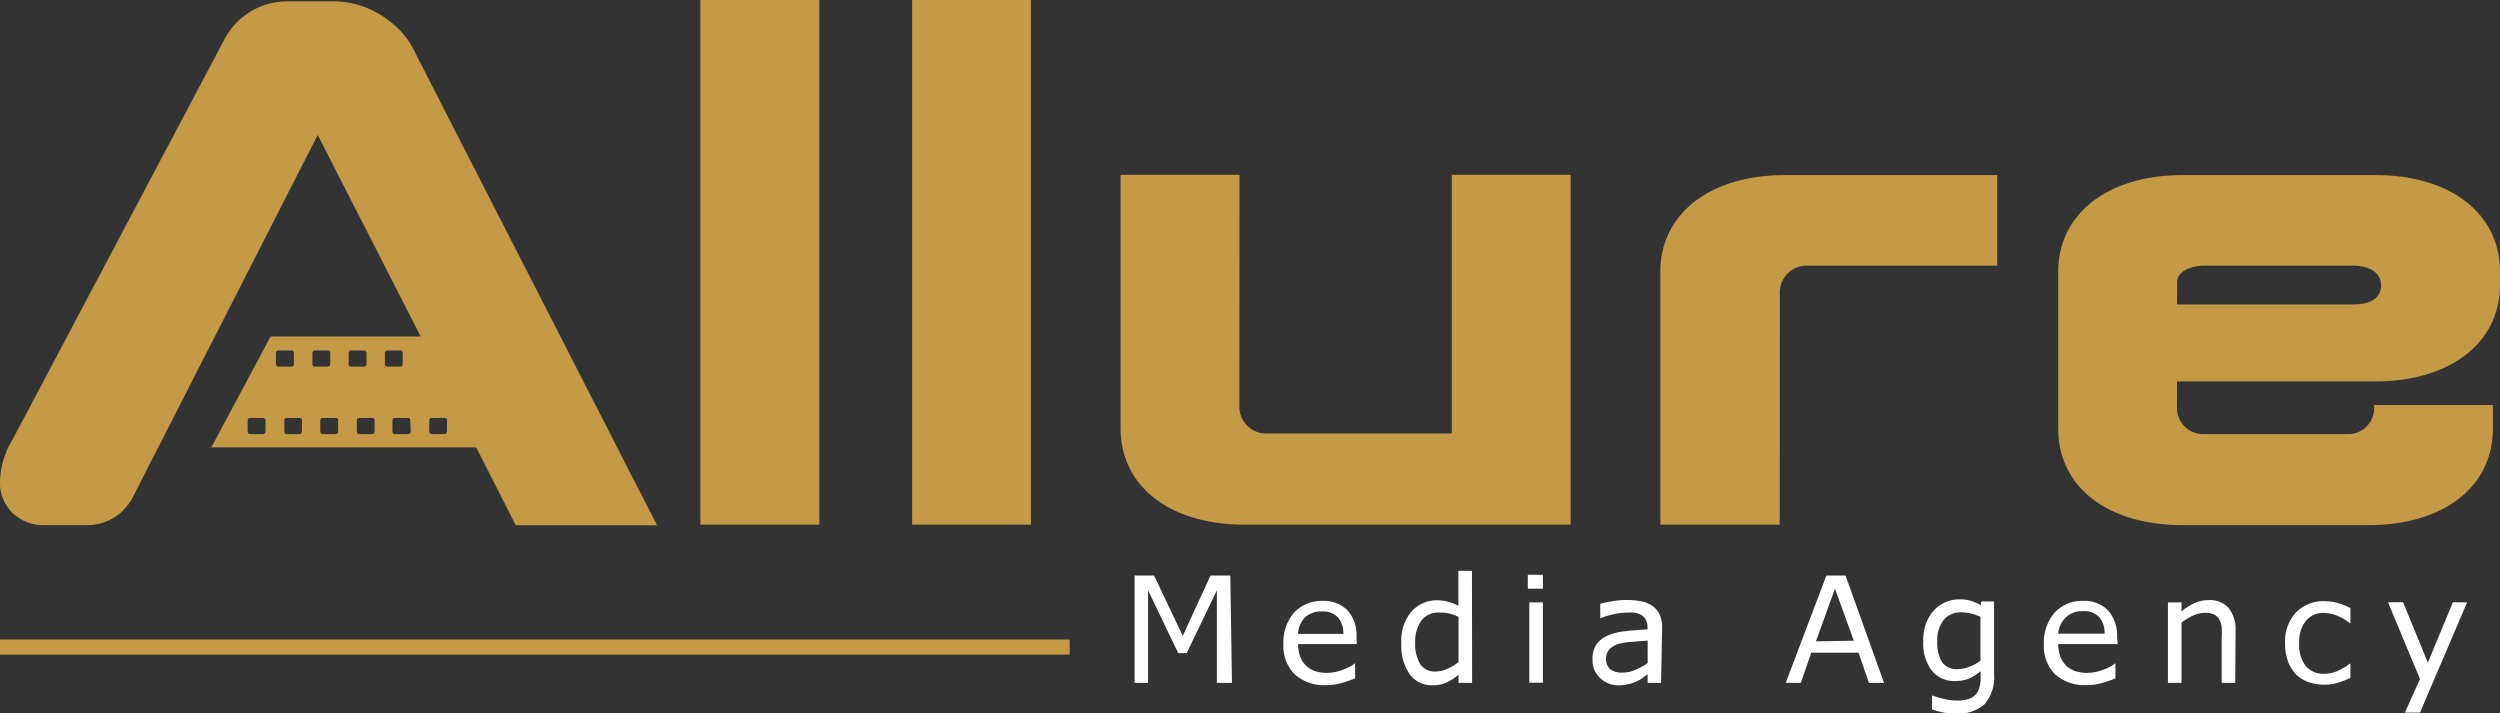
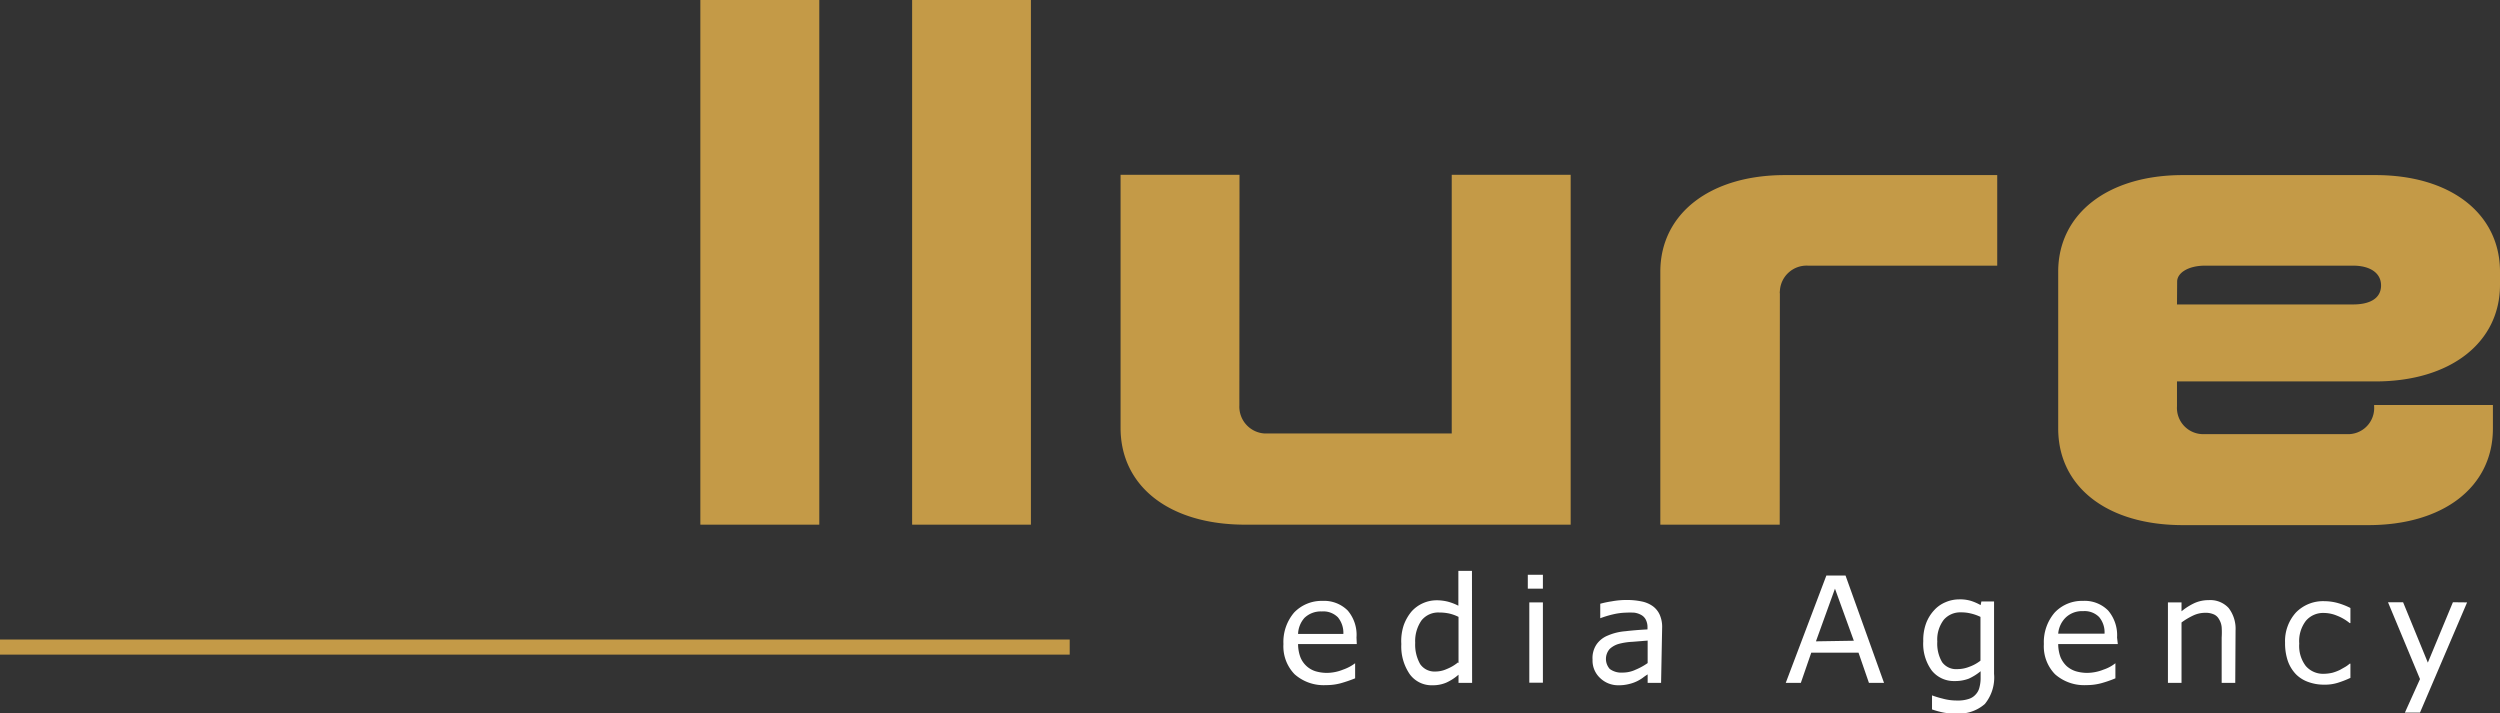
<svg xmlns="http://www.w3.org/2000/svg" viewBox="0 0 165.63 47.26">
  <rect x="0" y="0" width="165.63" height="47.26" fill="#333333" stroke="none" />
  <defs>
    <style>.cls-1{fill:none;stroke:#c49a47;stroke-miterlimit:10;}.cls-2{fill:#fff;}.cls-3{fill:#c49a47;}</style>
  </defs>
  <g id="Layer_2" data-name="Layer 2">
    <g id="Layer_1-2" data-name="Layer 1">
      <line class="cls-1" y1="42.87" x2="70.87" y2="42.87" />
-       <path class="cls-2" d="M81.62,45.24h-1V39.11l-2,4.16h-.56l-2-4.16v6.13h-.89V38.13h1.29l1.9,4,1.84-4h1.31Z" />
      <path class="cls-2" d="M89.89,42.67H86a2.55,2.55,0,0,0,.15.86,1.59,1.59,0,0,0,1,.94,2.67,2.67,0,0,0,.75.11,2.91,2.91,0,0,0,1.09-.22,2.85,2.85,0,0,0,.79-.42h0v1a9.25,9.25,0,0,1-.93.32,3.64,3.64,0,0,1-1,.13,2.89,2.89,0,0,1-2.08-.72,2.65,2.65,0,0,1-.74-2,3,3,0,0,1,.71-2.09,2.52,2.52,0,0,1,1.88-.77,2.21,2.21,0,0,1,1.67.64,2.48,2.48,0,0,1,.58,1.79ZM89,42a1.62,1.62,0,0,0-.36-1.1,1.36,1.36,0,0,0-1.07-.39,1.55,1.55,0,0,0-1.15.43A1.69,1.69,0,0,0,86,42Z" />
      <path class="cls-2" d="M97.53,45.24h-.9V44.7a3.23,3.23,0,0,1-.8.52,2.22,2.22,0,0,1-.92.18,1.79,1.79,0,0,1-1.51-.73,3.25,3.25,0,0,1-.56-2A3.33,3.33,0,0,1,93,41.42a3,3,0,0,1,.52-.91,2.24,2.24,0,0,1,1.66-.74,3.06,3.06,0,0,1,.74.09,3.49,3.49,0,0,1,.7.27V37.82h.9Zm-.9-1.31V40.87a2.78,2.78,0,0,0-.65-.23,3.18,3.18,0,0,0-.62-.06,1.42,1.42,0,0,0-1.18.52,2.4,2.4,0,0,0-.42,1.49A2.61,2.61,0,0,0,94.09,44a1.15,1.15,0,0,0,1,.49,1.84,1.84,0,0,0,.77-.17,2.81,2.81,0,0,0,.73-.43Z" />
      <path class="cls-2" d="M102.22,39h-1v-.92h1Zm0,6.23h-.9V39.91h.9Z" />
      <path class="cls-2" d="M110.05,45.24h-.89v-.56a3.53,3.53,0,0,0-.33.23,2.5,2.5,0,0,1-.39.23,2.47,2.47,0,0,1-.52.18,2.66,2.66,0,0,1-.69.08,1.71,1.71,0,0,1-1.22-.48,1.57,1.57,0,0,1-.5-1.22,1.61,1.61,0,0,1,.26-1,1.65,1.65,0,0,1,.74-.59,3.66,3.66,0,0,1,1.17-.29q.69-.08,1.47-.12v-.14a1.08,1.08,0,0,0-.11-.5.74.74,0,0,0-.31-.32,1.25,1.25,0,0,0-.46-.15,5.27,5.27,0,0,0-.56,0,4.17,4.17,0,0,0-.79.1,6.69,6.69,0,0,0-.9.27h0V40a6.38,6.38,0,0,1,.76-.16,5.41,5.41,0,0,1,1-.09,4.75,4.75,0,0,1,1,.1,1.92,1.92,0,0,1,.72.31,1.42,1.42,0,0,1,.46.57,2,2,0,0,1,.16.87Zm-.89-1.31V42.44l-1,.08a4.35,4.35,0,0,0-.88.13,1.49,1.49,0,0,0-.63.34,1,1,0,0,0,0,1.33,1.28,1.28,0,0,0,.85.24,2,2,0,0,0,.86-.19A4.16,4.16,0,0,0,109.16,43.93Z" />
      <path class="cls-2" d="M124.82,45.24h-1l-.69-2H120l-.69,2h-1L121,38.13h1.27Zm-2-2.79L121.57,39l-1.26,3.49Z" />
      <path class="cls-2" d="M132.11,44.64a2.77,2.77,0,0,1-.61,2,2.58,2.58,0,0,1-1.9.63,3.82,3.82,0,0,1-.83-.06A5.66,5.66,0,0,1,128,47v-.93H128a6,6,0,0,0,.69.21,3.52,3.52,0,0,0,1,.13,2.19,2.19,0,0,0,.76-.11,1,1,0,0,0,.46-.31,1,1,0,0,0,.23-.44,2.39,2.39,0,0,0,.08-.59v-.49a3.53,3.53,0,0,1-.78.49,2.51,2.51,0,0,1-.94.16,1.87,1.87,0,0,1-1.52-.7,3,3,0,0,1-.56-1.94,3.2,3.2,0,0,1,.19-1.19,2.63,2.63,0,0,1,.53-.86,2.09,2.09,0,0,1,.75-.53,2.26,2.26,0,0,1,.89-.19,2.5,2.5,0,0,1,.77.09,3.31,3.31,0,0,1,.67.29l.05-.24h.84Zm-.9-.87v-2.9a3,3,0,0,0-.66-.23,2.56,2.56,0,0,0-.62-.07,1.44,1.44,0,0,0-1.15.49,2.16,2.16,0,0,0-.43,1.45,2.4,2.4,0,0,0,.32,1.36,1.14,1.14,0,0,0,1,.46,2.13,2.13,0,0,0,.79-.15A2.63,2.63,0,0,0,131.21,43.77Z" />
      <path class="cls-2" d="M140.31,42.67h-3.95a2.55,2.55,0,0,0,.15.86,1.74,1.74,0,0,0,.41.6,1.7,1.7,0,0,0,.6.34,2.72,2.72,0,0,0,.75.11,3,3,0,0,0,1.1-.22,2.56,2.56,0,0,0,.78-.42h0v1a7.71,7.71,0,0,1-.92.32,3.76,3.76,0,0,1-1,.13,2.91,2.91,0,0,1-2.08-.72,2.65,2.65,0,0,1-.74-2,3,3,0,0,1,.72-2.09,2.48,2.48,0,0,1,1.87-.77,2.18,2.18,0,0,1,1.67.64,2.52,2.52,0,0,1,.59,1.79Zm-.88-.69a1.57,1.57,0,0,0-.36-1.1,1.35,1.35,0,0,0-1.06-.39,1.56,1.56,0,0,0-1.16.43,1.69,1.69,0,0,0-.49,1.06Z" />
      <path class="cls-2" d="M148.09,45.24h-.9v-3a5.32,5.32,0,0,0,0-.69A1.23,1.23,0,0,0,147,41a.71.71,0,0,0-.34-.3,1.34,1.34,0,0,0-.59-.1,1.85,1.85,0,0,0-.77.18,4.61,4.61,0,0,0-.77.46v4h-.9V39.91h.9v.59a4,4,0,0,1,.87-.55,2.28,2.28,0,0,1,.93-.19,1.65,1.65,0,0,1,1.32.52,2.25,2.25,0,0,1,.46,1.5Z" />
      <path class="cls-2" d="M155.72,44.91a6.23,6.23,0,0,1-.85.33,2.79,2.79,0,0,1-.86.12,3,3,0,0,1-1.06-.17,2.17,2.17,0,0,1-.83-.51,2.45,2.45,0,0,1-.54-.87,3.64,3.64,0,0,1-.19-1.23,2.82,2.82,0,0,1,.72-2,2.51,2.51,0,0,1,1.9-.75,3.38,3.38,0,0,1,.9.13,4.71,4.71,0,0,1,.81.32v1h-.05a3.08,3.08,0,0,0-.84-.49,2.28,2.28,0,0,0-.86-.18,1.49,1.49,0,0,0-1.2.52,2.21,2.21,0,0,0-.44,1.51,2.19,2.19,0,0,0,.43,1.48,1.51,1.51,0,0,0,1.21.52,2.6,2.6,0,0,0,.56-.07,3,3,0,0,0,.5-.19l.37-.21a1.89,1.89,0,0,0,.27-.2h.05Z" />
      <path class="cls-2" d="M163.45,39.91l-3.12,7.3h-1l1-2.22-2.12-5.09h1l1.64,4,1.66-4Z" />
      <path class="cls-3" d="M46.4,34.76V0h7.88V34.76Z" />
      <path class="cls-3" d="M60.43,34.76V0H68.3V34.76Z" />
      <path class="cls-3" d="M82.11,26.87a1.78,1.78,0,0,0,1.69,1.85H96.18V11.58h7.88V34.76H82.49c-5,0-8.25-2.53-8.25-6.41V11.58h7.88Z" />
      <path class="cls-3" d="M117.91,34.76H110V18c0-3.83,3.28-6.4,8.25-6.4h14.07v6H119.77a1.77,1.77,0,0,0-1.85,1.69.43.43,0,0,0,0,.16Z" />
      <path class="cls-3" d="M165.63,18.87c0,3.83-3.29,6.4-8.25,6.4H144.23v1.64a1.74,1.74,0,0,0,1.85,1.85h9.36a1.73,1.73,0,0,0,1.85-1.85v-.08h7.87v1.56c0,3.87-3.28,6.4-8.25,6.4h-12.3c-5,0-8.25-2.53-8.25-6.4V18c0-3.83,3.28-6.4,8.25-6.4h12.77c5,0,8.25,2.57,8.25,6.4Zm-21.4,1.3H155.9c1.14,0,1.85-.42,1.85-1.26S157,17.6,155.9,17.6h-9.81c-1.1,0-1.85.47-1.85,1.06Z" />
-       <path class="cls-3" d="M27.59,3.66a5.64,5.64,0,0,0-1.93-2.37A5.94,5.94,0,0,0,22.13.09H19a4.69,4.69,0,0,0-4.11,2.48L.84,29.11A5.55,5.55,0,0,0,0,31.88,2.77,2.77,0,0,0,.85,34a2.93,2.93,0,0,0,2.08.79H5.8a3.39,3.39,0,0,0,3-1.85l12.25-24,6.82,13.35H17.93L14,29.64H31.55l2.62,5.16h9.36Zm-10,24.94a.16.16,0,0,1-.16.16h-.86a.16.16,0,0,1-.16-.16h0v-.76a.16.16,0,0,1,.16-.15h.86a.16.16,0,0,1,.16.15h0Zm.69-4.47v-.75a.16.16,0,0,1,.16-.16h.87a.16.16,0,0,1,.16.16h0v.75a.16.16,0,0,1-.16.16h-.88a.16.16,0,0,1-.15-.16ZM20,28.6a.16.16,0,0,1-.15.16H19a.16.16,0,0,1-.16-.16h0v-.76a.16.16,0,0,1,.16-.15h.85a.16.16,0,0,1,.16.15h0Zm.7-4.47v-.75a.16.16,0,0,1,.16-.16h.86a.16.16,0,0,1,.16.16h0v.75a.16.16,0,0,1-.16.16h-.86a.17.17,0,0,1-.17-.15h0Zm1.7,4.47a.15.15,0,0,1-.15.16h-.87a.16.16,0,0,1-.16-.16h0v-.76a.16.16,0,0,1,.16-.15h.87a.15.15,0,0,1,.15.15h0Zm.7-4.47v-.75a.16.16,0,0,1,.16-.16h.86a.16.16,0,0,1,.16.16h0v.75a.16.16,0,0,1-.16.16h-.86a.16.16,0,0,1-.17-.15h0Zm1.71,4.47a.16.16,0,0,1-.16.16H23.8a.16.16,0,0,1-.16-.16h0v-.76a.16.16,0,0,1,.16-.15h.86a.16.16,0,0,1,.16.15h0Zm.69-4.47v-.75a.16.16,0,0,1,.16-.16h.86a.16.16,0,0,1,.16.16h0v.75a.16.16,0,0,1-.16.16h-.86a.16.16,0,0,1-.17-.15h0Zm1.71,4.47a.16.16,0,0,1-.16.16H26.2A.16.16,0,0,1,26,28.6h0v-.76a.16.16,0,0,1,.16-.15h.86a.16.16,0,0,1,.16.15h0Zm2.4,0a.16.16,0,0,1-.16.16H28.6a.16.16,0,0,1-.16-.16h0v-.76a.16.16,0,0,1,.16-.15h.86a.16.16,0,0,1,.16.15h0Z" />
    </g>
  </g>
</svg>